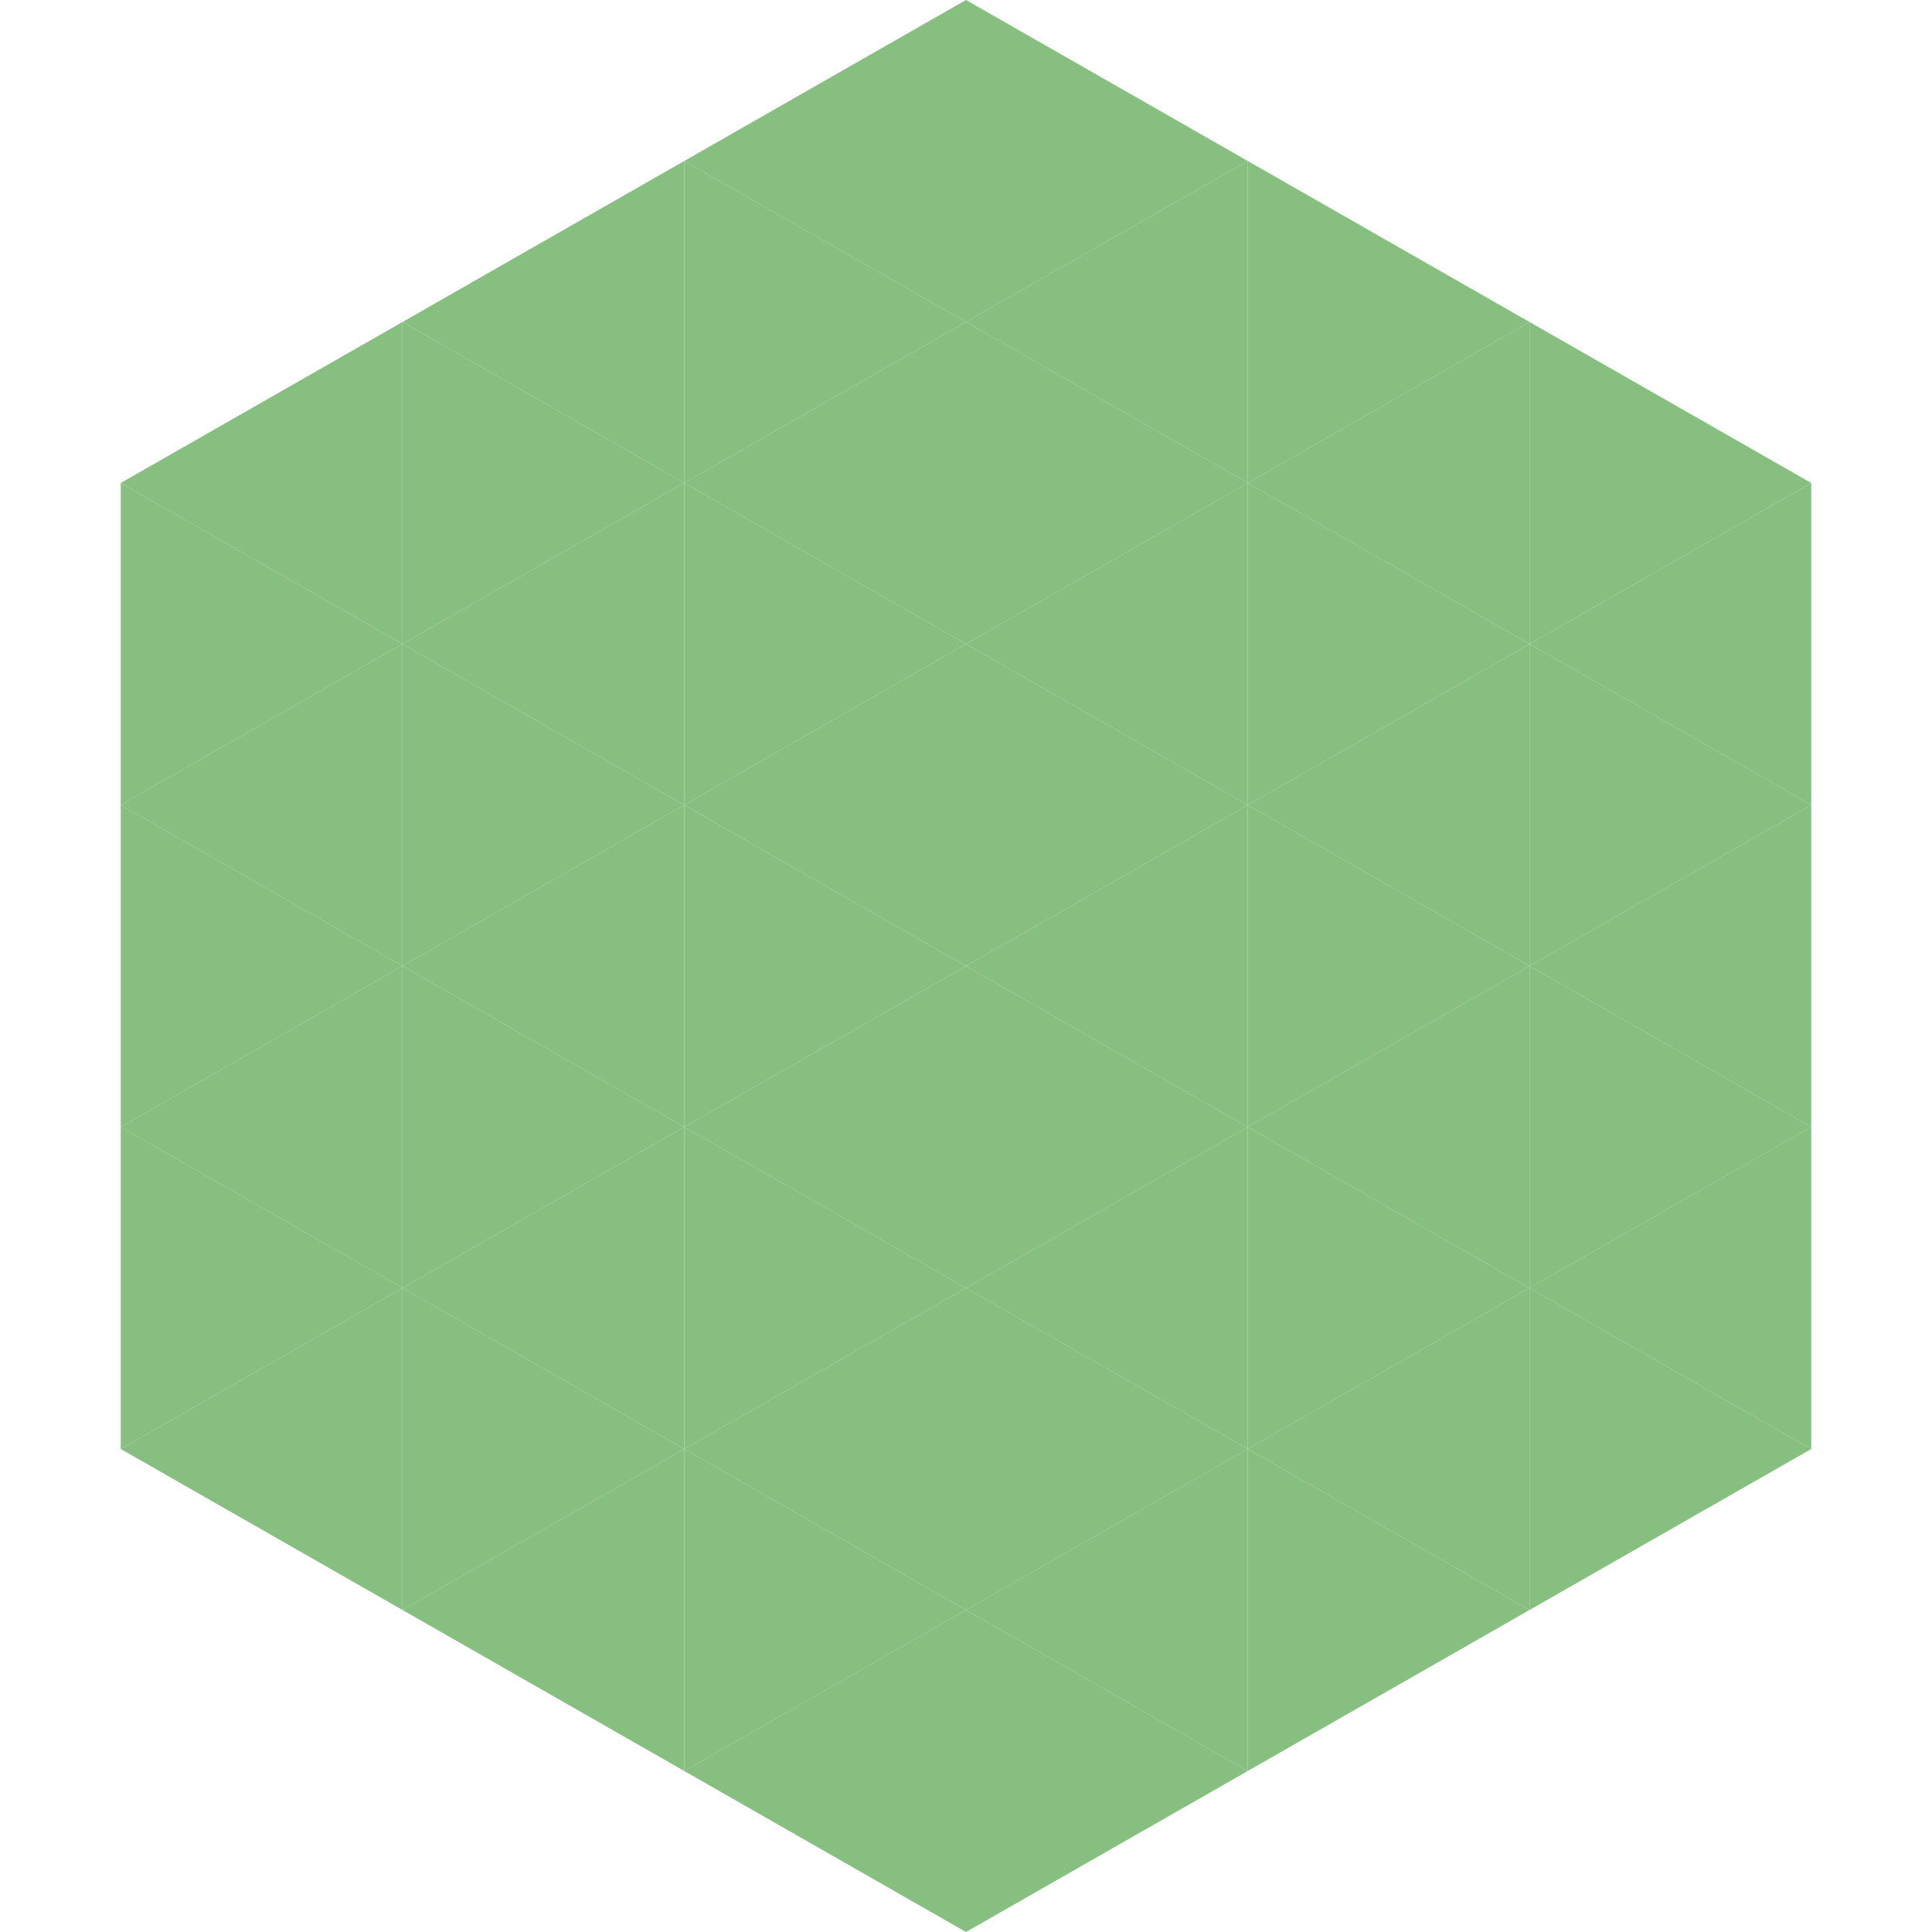
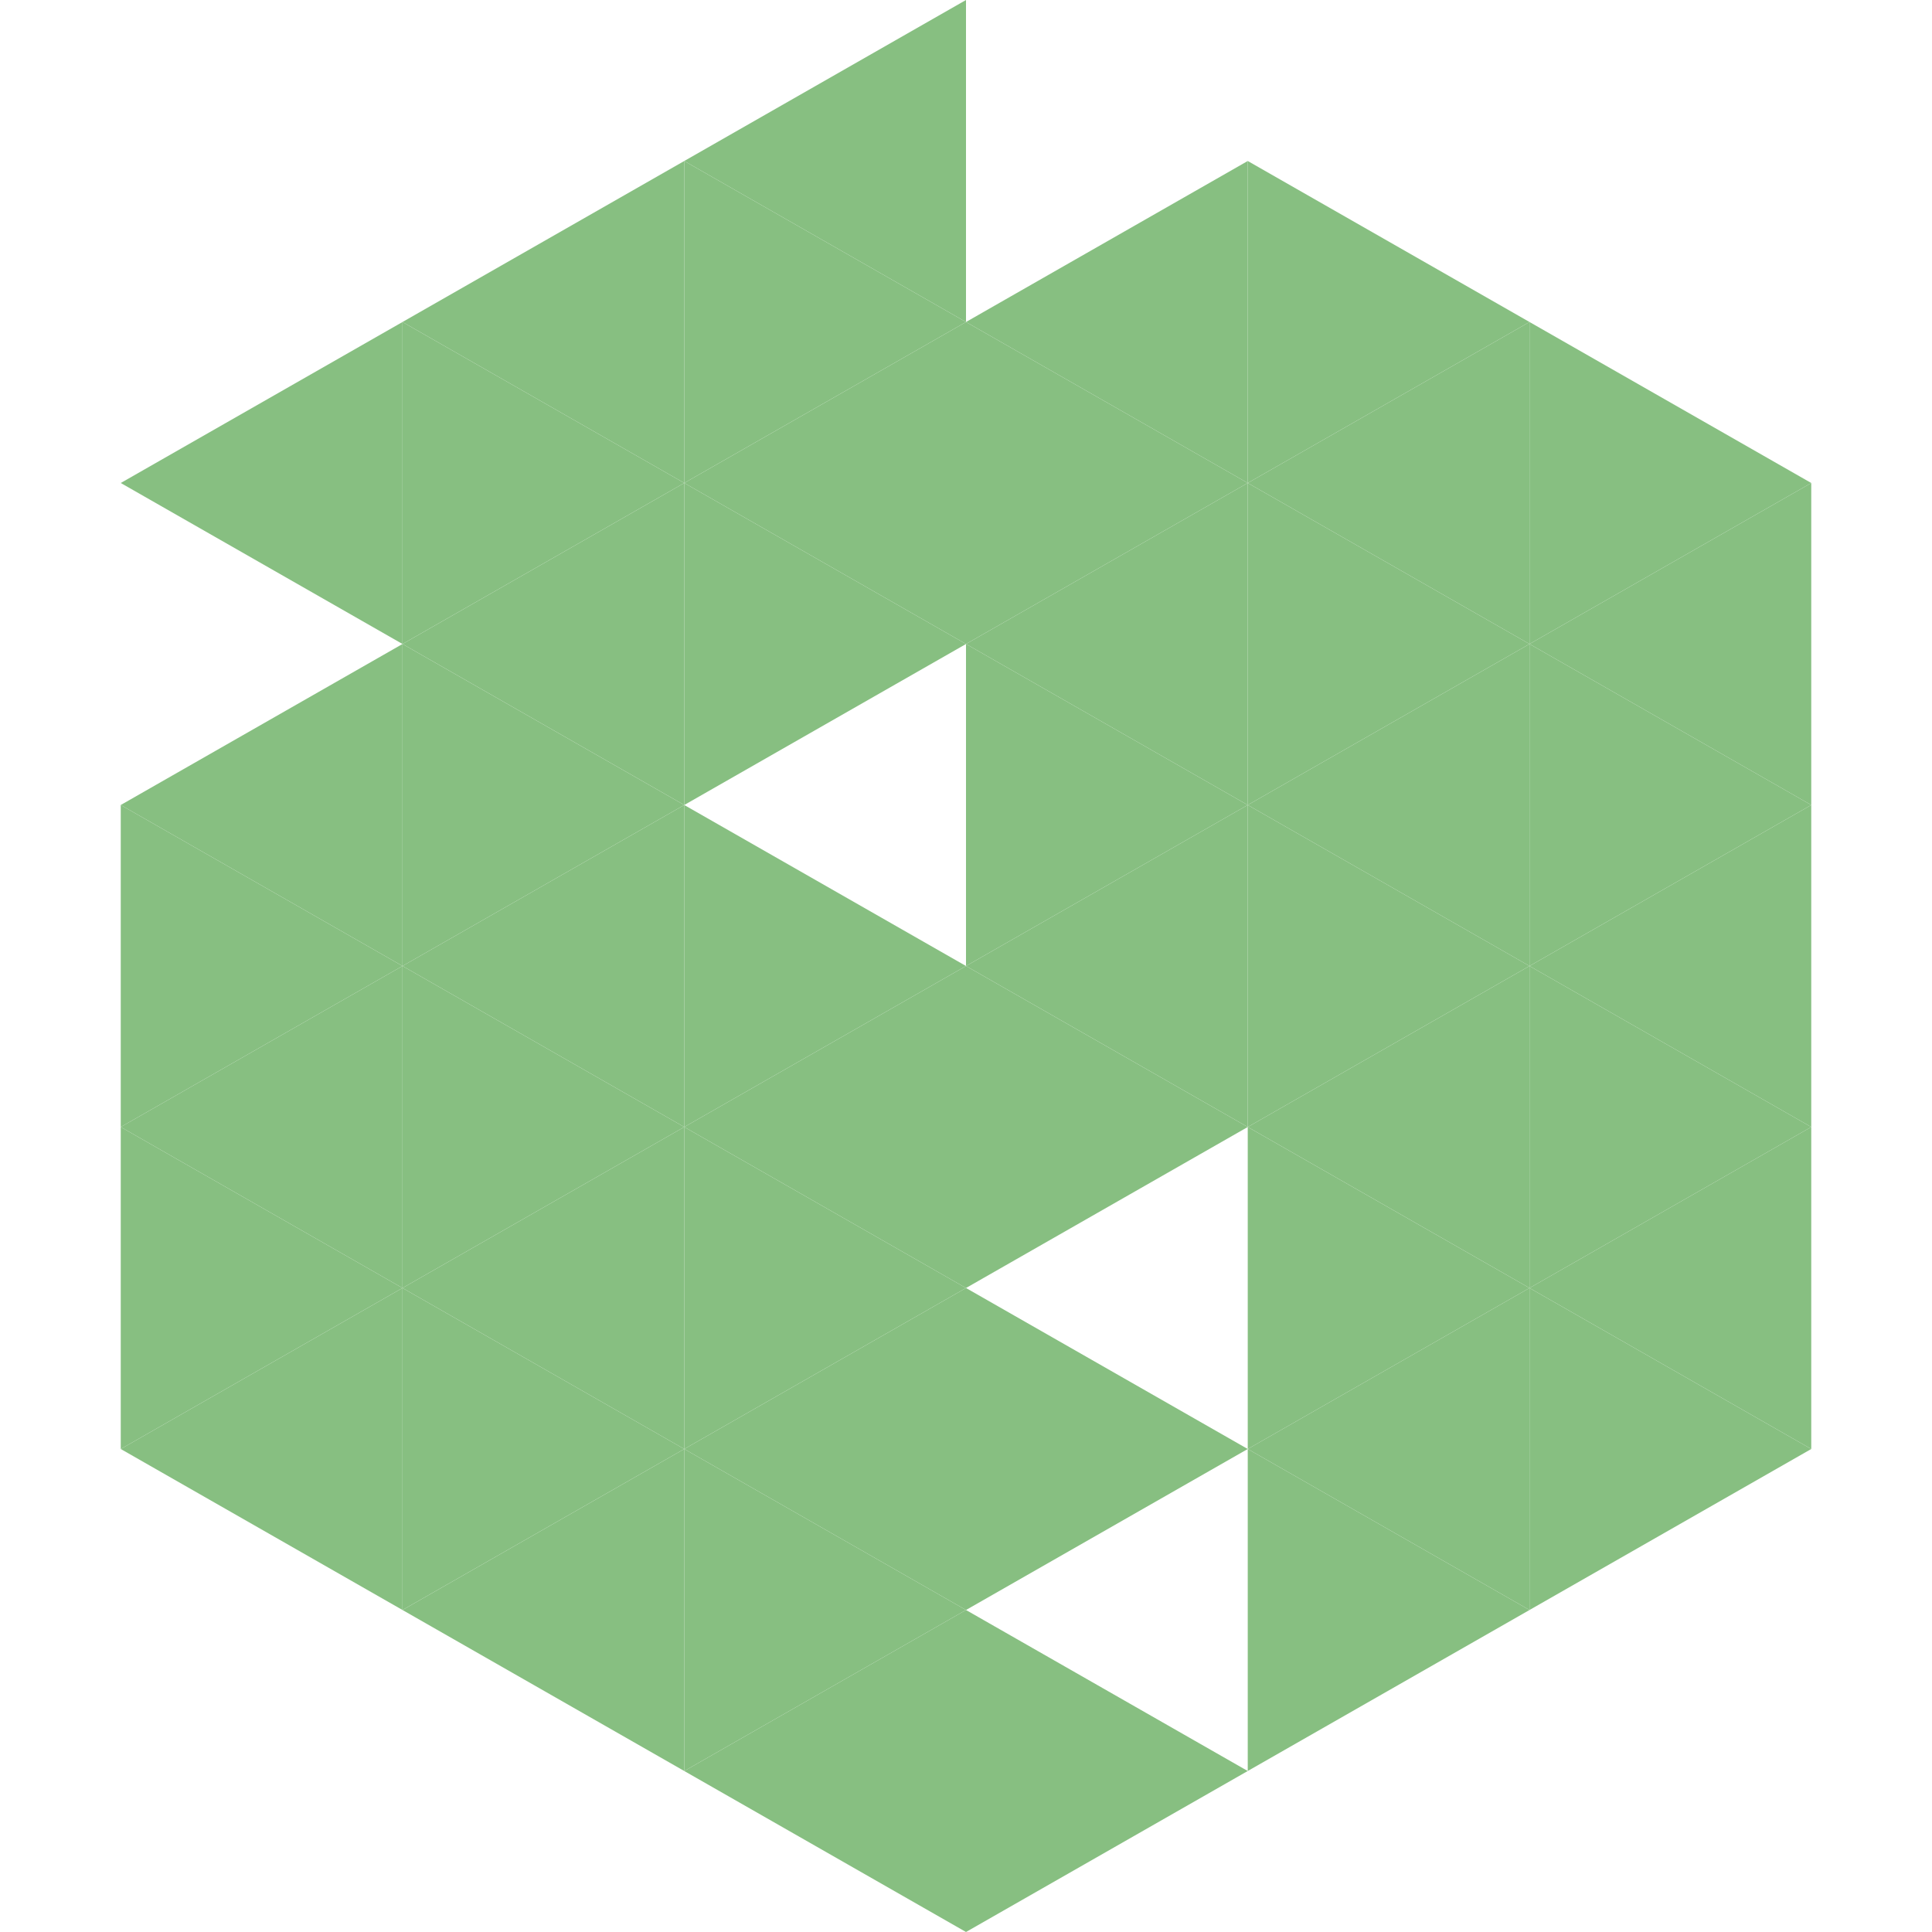
<svg xmlns="http://www.w3.org/2000/svg" width="240" height="240">
  <polygon points="50,40 15,60 50,80" style="fill:rgb(135,191,129)" />
  <polygon points="190,40 225,60 190,80" style="fill:rgb(135,191,129)" />
-   <polygon points="15,60 50,80 15,100" style="fill:rgb(135,191,129)" />
  <polygon points="225,60 190,80 225,100" style="fill:rgb(135,191,129)" />
  <polygon points="50,80 15,100 50,120" style="fill:rgb(135,191,129)" />
  <polygon points="190,80 225,100 190,120" style="fill:rgb(135,191,129)" />
  <polygon points="15,100 50,120 15,140" style="fill:rgb(135,191,129)" />
  <polygon points="225,100 190,120 225,140" style="fill:rgb(135,191,129)" />
  <polygon points="50,120 15,140 50,160" style="fill:rgb(135,191,129)" />
  <polygon points="190,120 225,140 190,160" style="fill:rgb(135,191,129)" />
  <polygon points="15,140 50,160 15,180" style="fill:rgb(135,191,129)" />
  <polygon points="225,140 190,160 225,180" style="fill:rgb(135,191,129)" />
  <polygon points="50,160 15,180 50,200" style="fill:rgb(135,191,129)" />
  <polygon points="190,160 225,180 190,200" style="fill:rgb(135,191,129)" />
  <polygon points="15,180 50,200 15,220" style="fill:rgb(255,255,255); fill-opacity:0" />
  <polygon points="225,180 190,200 225,220" style="fill:rgb(255,255,255); fill-opacity:0" />
  <polygon points="50,0 85,20 50,40" style="fill:rgb(255,255,255); fill-opacity:0" />
  <polygon points="190,0 155,20 190,40" style="fill:rgb(255,255,255); fill-opacity:0" />
  <polygon points="85,20 50,40 85,60" style="fill:rgb(135,191,129)" />
  <polygon points="155,20 190,40 155,60" style="fill:rgb(135,191,129)" />
  <polygon points="50,40 85,60 50,80" style="fill:rgb(135,191,129)" />
  <polygon points="190,40 155,60 190,80" style="fill:rgb(135,191,129)" />
  <polygon points="85,60 50,80 85,100" style="fill:rgb(135,191,129)" />
  <polygon points="155,60 190,80 155,100" style="fill:rgb(135,191,129)" />
  <polygon points="50,80 85,100 50,120" style="fill:rgb(135,191,129)" />
  <polygon points="190,80 155,100 190,120" style="fill:rgb(135,191,129)" />
  <polygon points="85,100 50,120 85,140" style="fill:rgb(135,191,129)" />
  <polygon points="155,100 190,120 155,140" style="fill:rgb(135,191,129)" />
  <polygon points="50,120 85,140 50,160" style="fill:rgb(135,191,129)" />
  <polygon points="190,120 155,140 190,160" style="fill:rgb(135,191,129)" />
  <polygon points="85,140 50,160 85,180" style="fill:rgb(135,191,129)" />
  <polygon points="155,140 190,160 155,180" style="fill:rgb(135,191,129)" />
  <polygon points="50,160 85,180 50,200" style="fill:rgb(135,191,129)" />
  <polygon points="190,160 155,180 190,200" style="fill:rgb(135,191,129)" />
  <polygon points="85,180 50,200 85,220" style="fill:rgb(135,191,129)" />
  <polygon points="155,180 190,200 155,220" style="fill:rgb(135,191,129)" />
  <polygon points="120,0 85,20 120,40" style="fill:rgb(135,191,129)" />
-   <polygon points="120,0 155,20 120,40" style="fill:rgb(135,191,129)" />
  <polygon points="85,20 120,40 85,60" style="fill:rgb(135,191,129)" />
  <polygon points="155,20 120,40 155,60" style="fill:rgb(135,191,129)" />
  <polygon points="120,40 85,60 120,80" style="fill:rgb(135,191,129)" />
  <polygon points="120,40 155,60 120,80" style="fill:rgb(135,191,129)" />
  <polygon points="85,60 120,80 85,100" style="fill:rgb(135,191,129)" />
  <polygon points="155,60 120,80 155,100" style="fill:rgb(135,191,129)" />
-   <polygon points="120,80 85,100 120,120" style="fill:rgb(135,191,129)" />
  <polygon points="120,80 155,100 120,120" style="fill:rgb(135,191,129)" />
  <polygon points="85,100 120,120 85,140" style="fill:rgb(135,191,129)" />
  <polygon points="155,100 120,120 155,140" style="fill:rgb(135,191,129)" />
  <polygon points="120,120 85,140 120,160" style="fill:rgb(135,191,129)" />
  <polygon points="120,120 155,140 120,160" style="fill:rgb(135,191,129)" />
  <polygon points="85,140 120,160 85,180" style="fill:rgb(135,191,129)" />
-   <polygon points="155,140 120,160 155,180" style="fill:rgb(135,191,129)" />
  <polygon points="120,160 85,180 120,200" style="fill:rgb(135,191,129)" />
  <polygon points="120,160 155,180 120,200" style="fill:rgb(135,191,129)" />
  <polygon points="85,180 120,200 85,220" style="fill:rgb(135,191,129)" />
-   <polygon points="155,180 120,200 155,220" style="fill:rgb(135,191,129)" />
  <polygon points="120,200 85,220 120,240" style="fill:rgb(135,191,129)" />
  <polygon points="120,200 155,220 120,240" style="fill:rgb(135,191,129)" />
  <polygon points="85,220 120,240 85,260" style="fill:rgb(255,255,255); fill-opacity:0" />
  <polygon points="155,220 120,240 155,260" style="fill:rgb(255,255,255); fill-opacity:0" />
</svg>